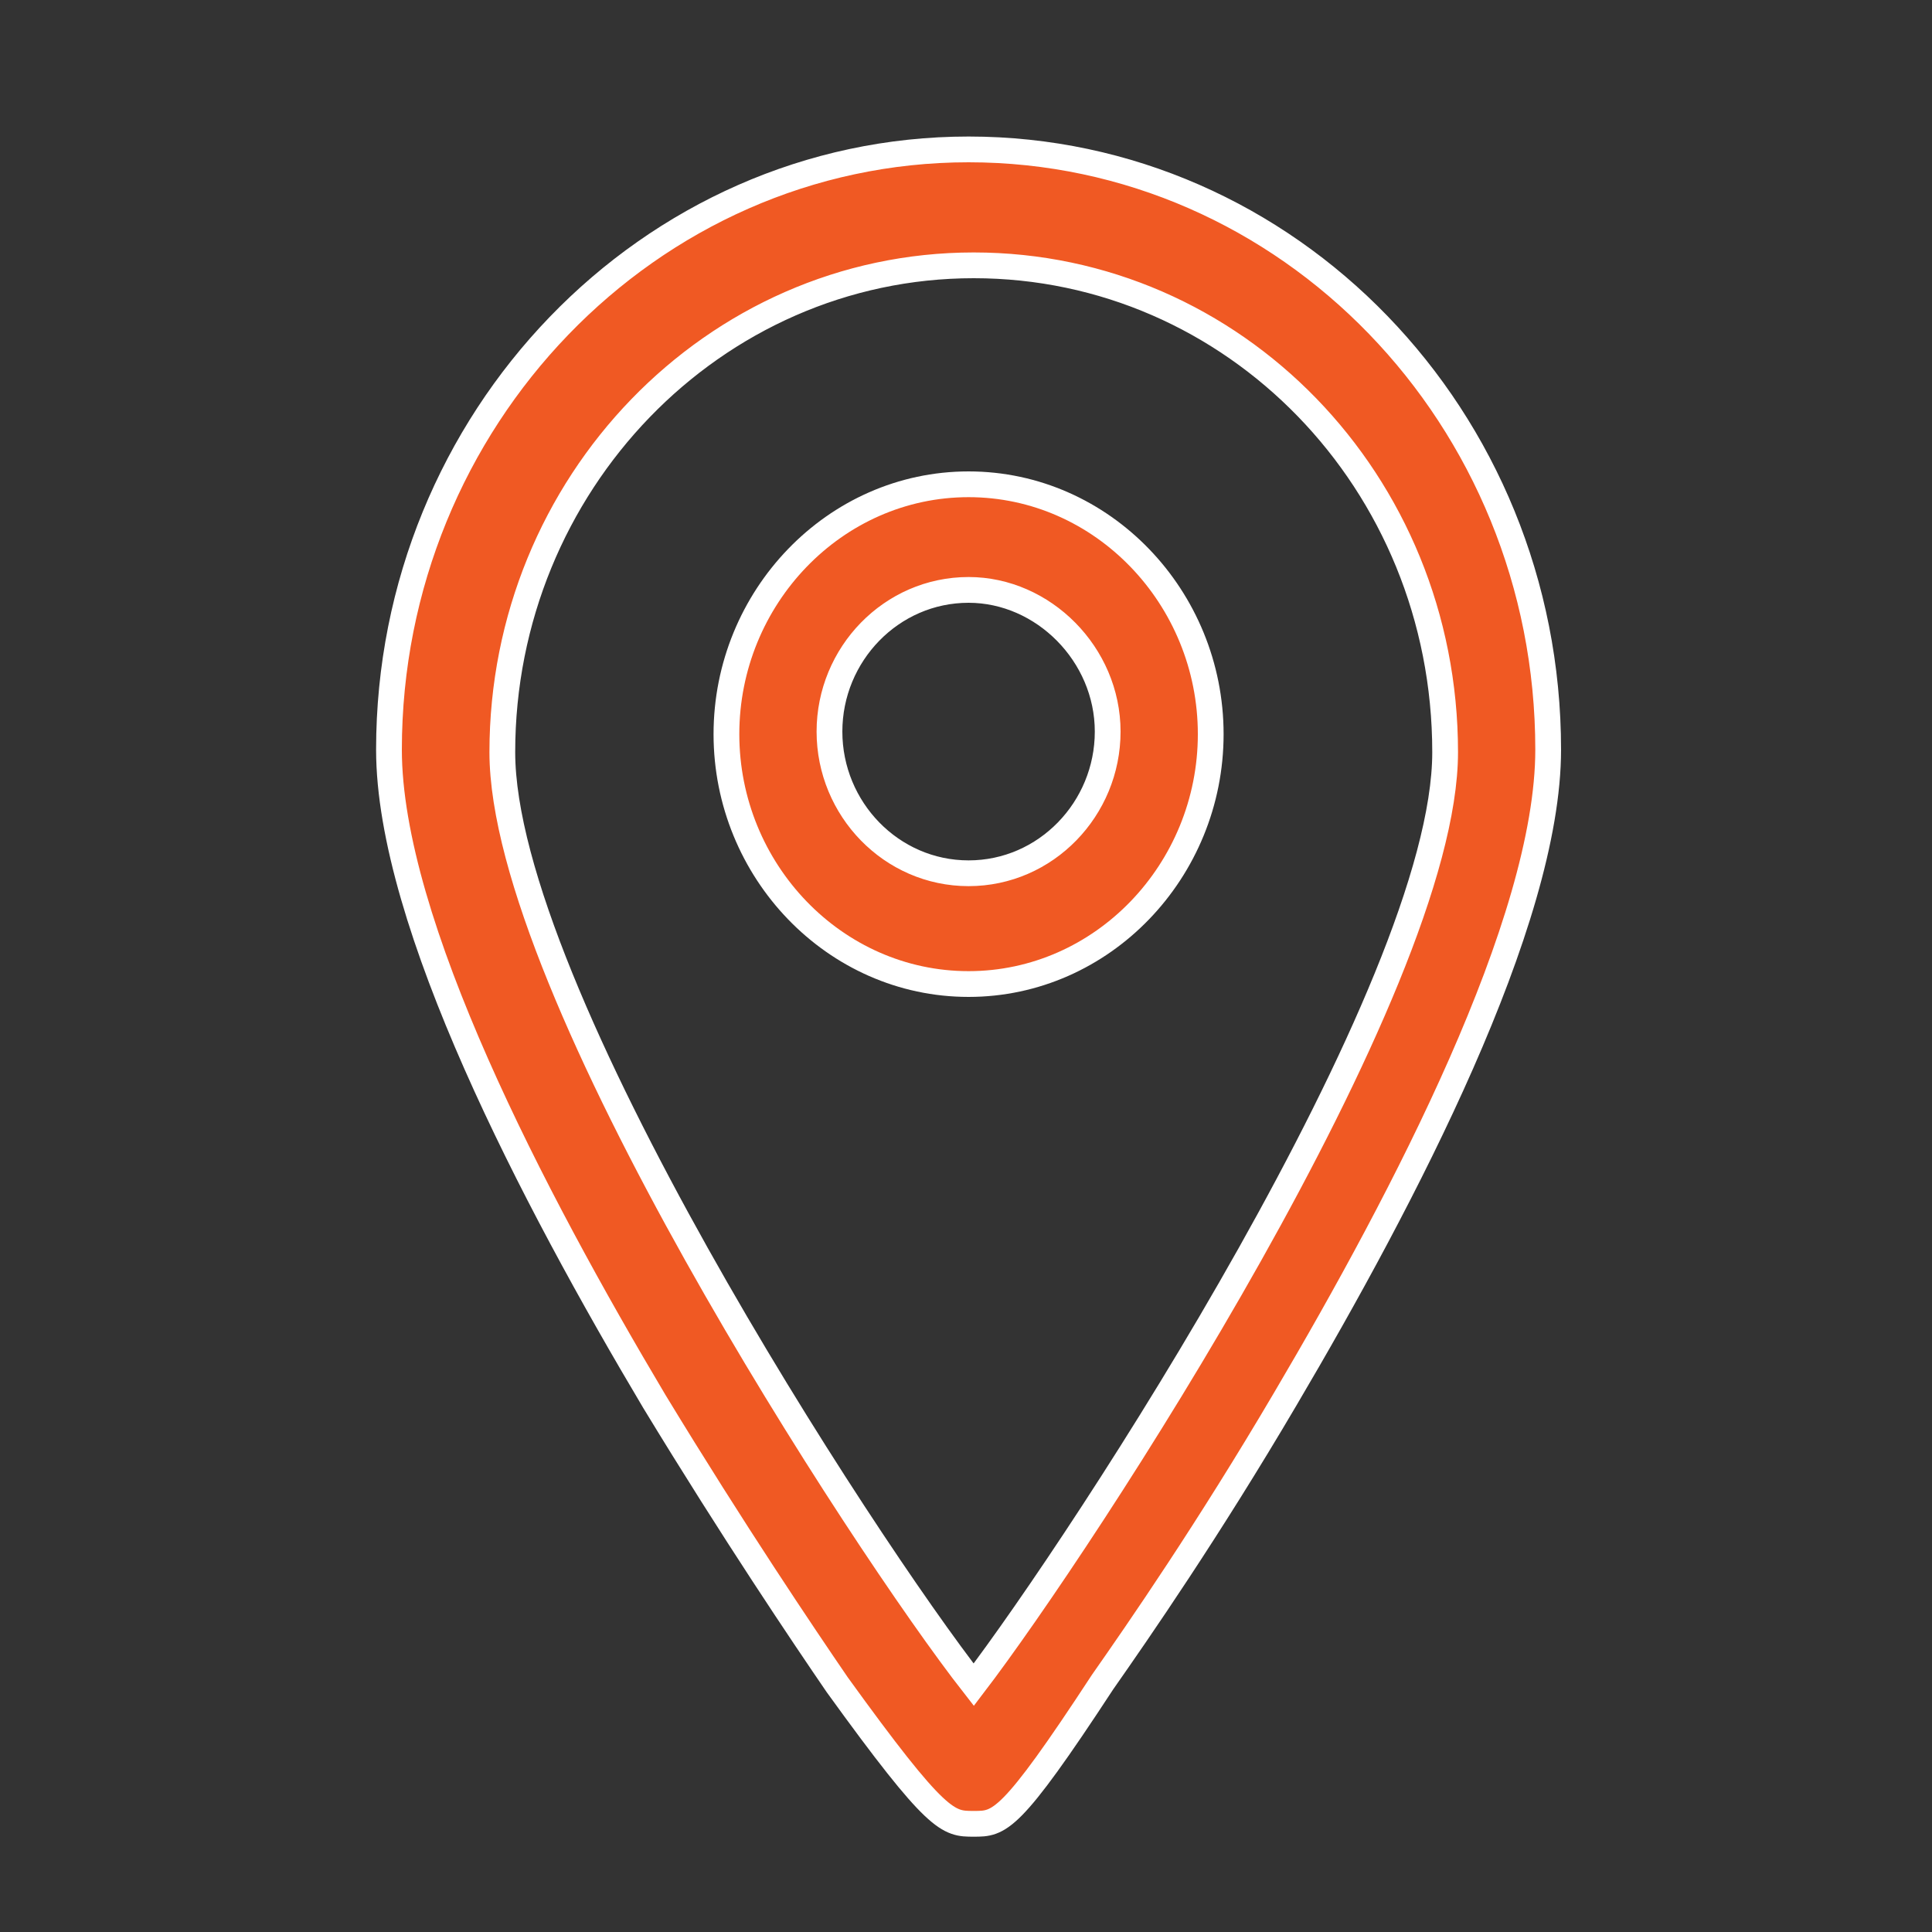
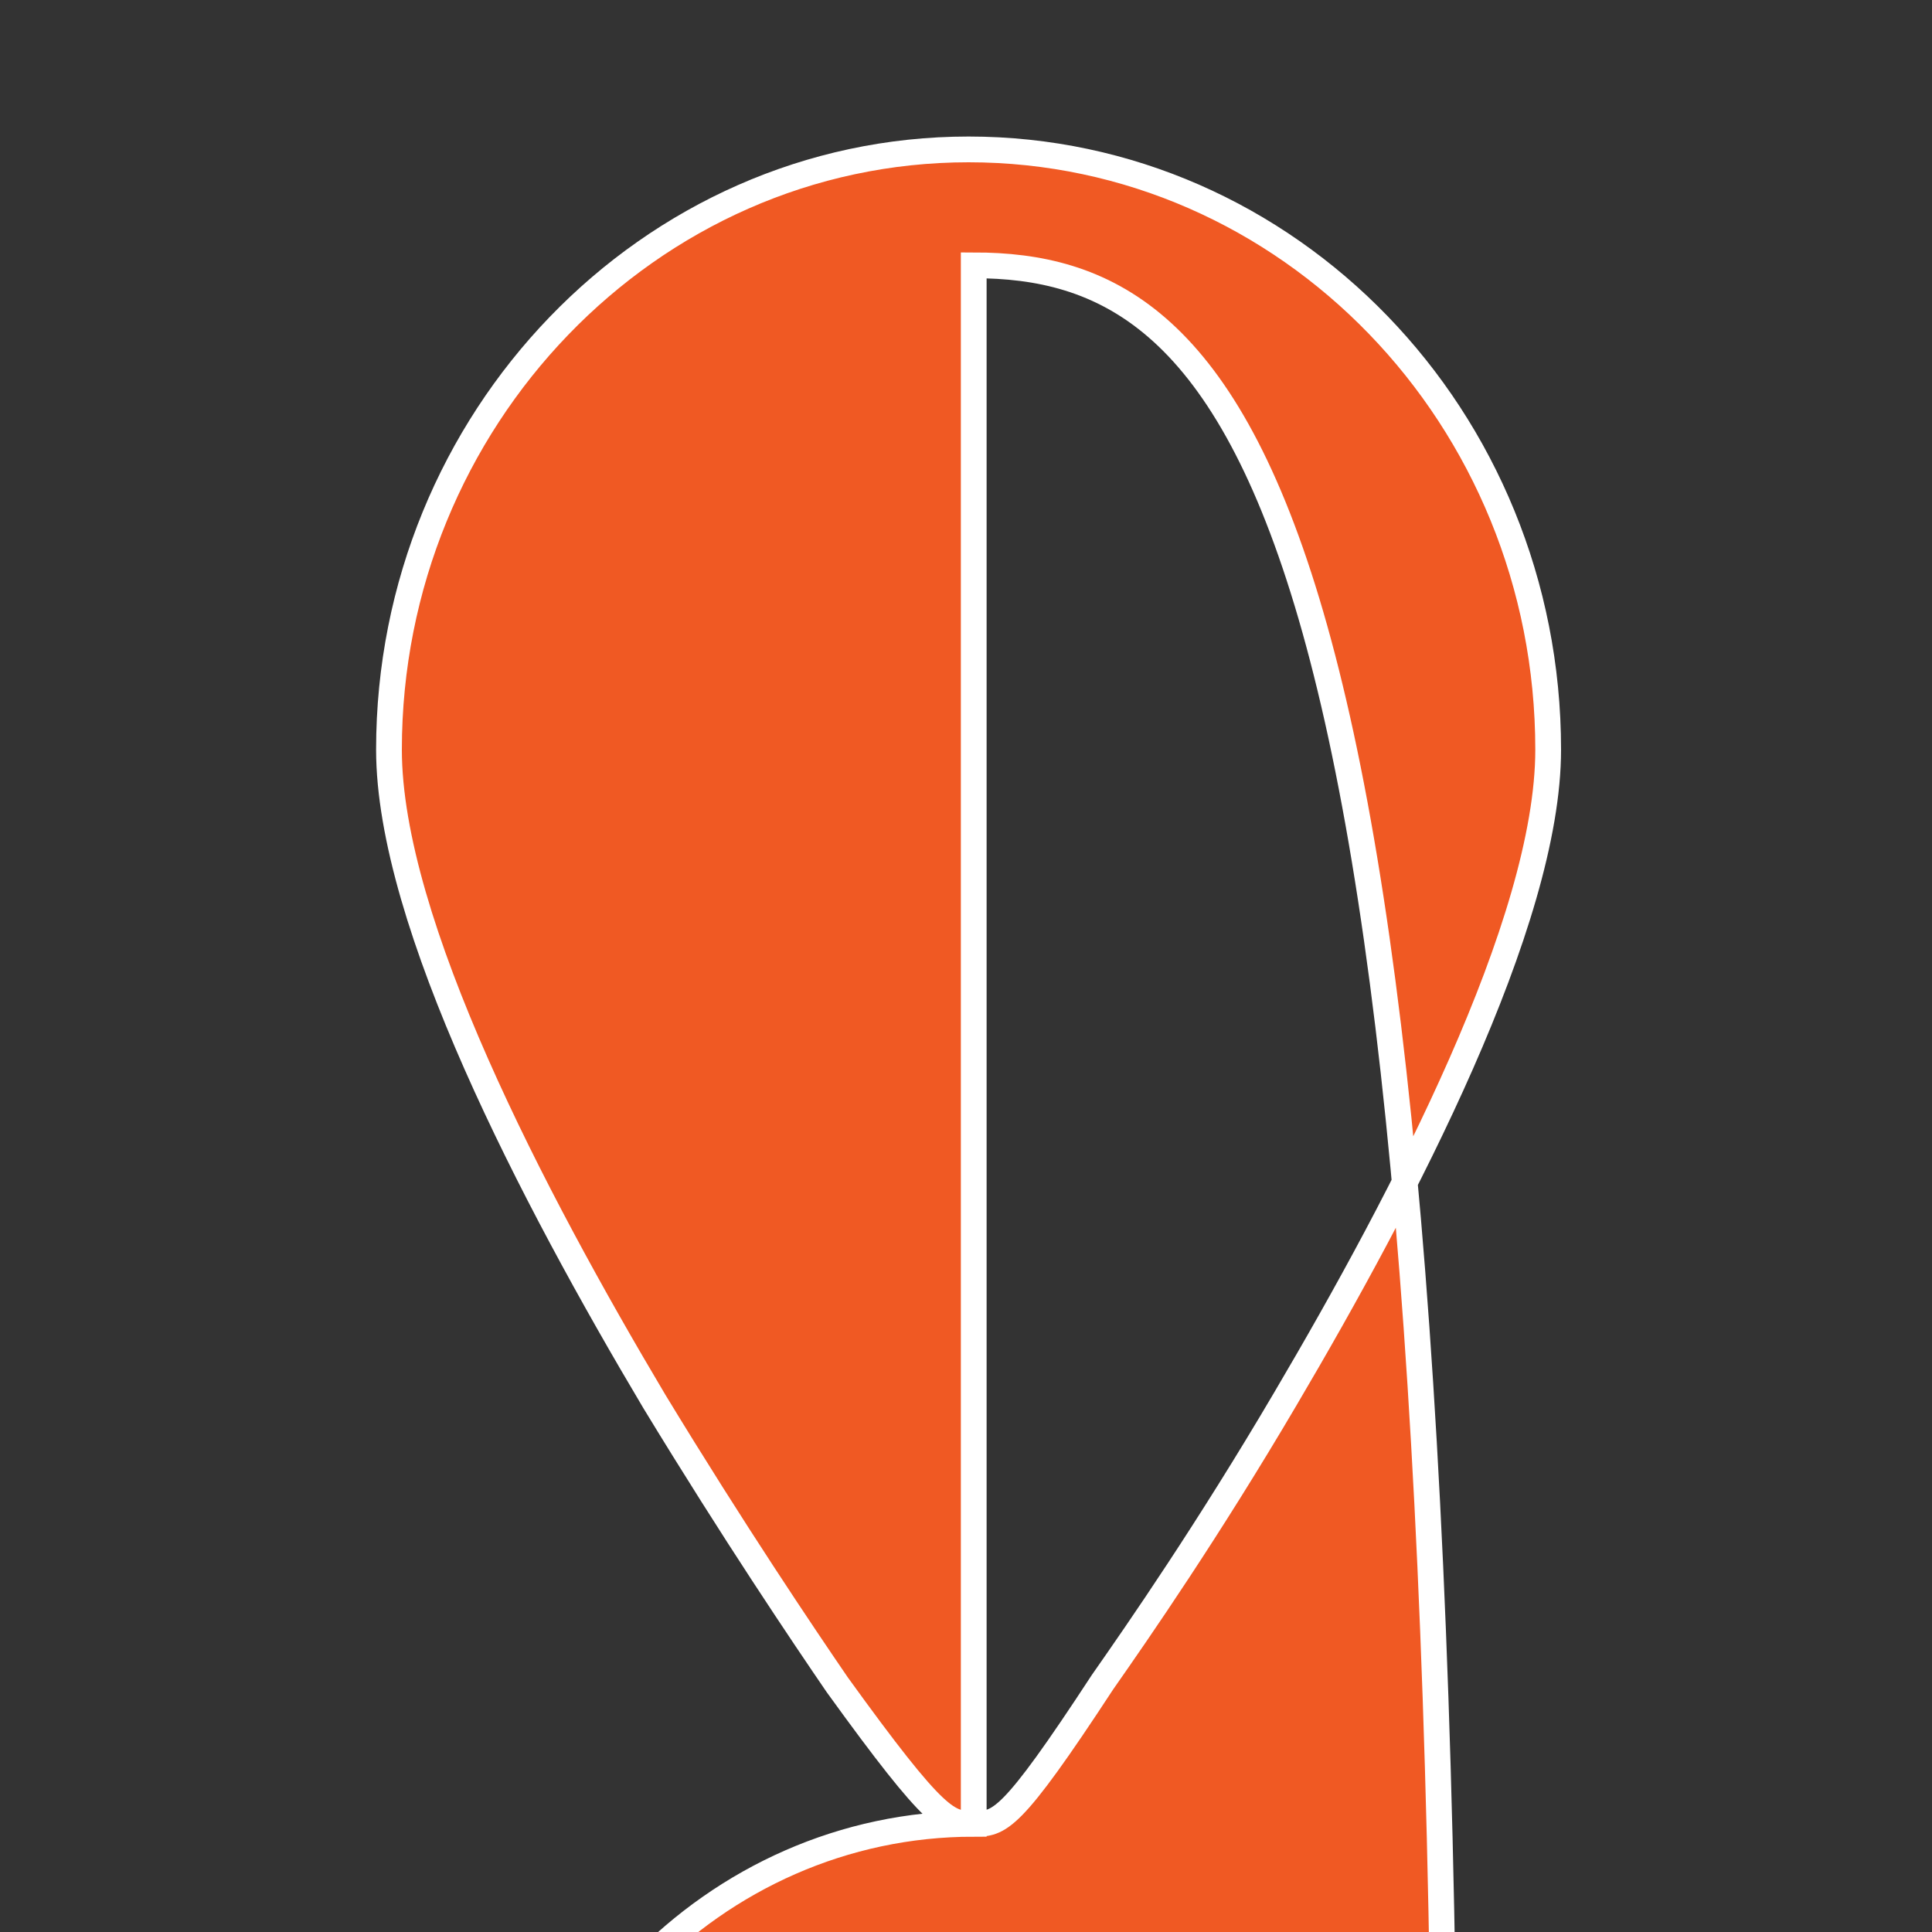
<svg xmlns="http://www.w3.org/2000/svg" version="1.1" id="Calque_1" x="0px" y="0px" viewBox="0 0 75 75" style="enable-background:new 0 0 75 75;" xml:space="preserve">
  <rect x="0" y="0" width="75" height="75" fill="#333333" stroke="none" />
  <style type="text/css">
	.st0{fill:#F05923;stroke:#FFFFFF;stroke-miterlimit:10;}
</style>
  <g>
    <g>
-       <path class="st0" d="M37.8,70.8c-1,0-1.4,0-5.3-5.4c-1.3-1.9-4-5.9-7.1-11c-4.7-7.9-10.3-18.6-10.3-25.3    c0-12.8,10.1-23.3,22.5-23.3s22.5,10.4,22.5,23.3c0,6.7-5.6,17.4-10.2,25.2c-3,5.1-5.7,9-7.1,11C39.2,70.8,38.8,70.8,37.8,70.8z     M37.8,10.3c-10.1,0-18.3,8.5-18.3,18.9c0,9.2,14,30.7,18.3,36.2c4.2-5.5,18.3-27,18.3-36.2C56.1,18.7,47.9,10.3,37.8,10.3z" />
+       <path class="st0" d="M37.8,70.8c-1,0-1.4,0-5.3-5.4c-1.3-1.9-4-5.9-7.1-11c-4.7-7.9-10.3-18.6-10.3-25.3    c0-12.8,10.1-23.3,22.5-23.3s22.5,10.4,22.5,23.3c0,6.7-5.6,17.4-10.2,25.2c-3,5.1-5.7,9-7.1,11C39.2,70.8,38.8,70.8,37.8,70.8z     c-10.1,0-18.3,8.5-18.3,18.9c0,9.2,14,30.7,18.3,36.2c4.2-5.5,18.3-27,18.3-36.2C56.1,18.7,47.9,10.3,37.8,10.3z" />
    </g>
  </g>
  <g>
-     <path class="st0" d="M37.6,38.2c-5.2,0-9.4-4.4-9.4-9.7s4.2-9.7,9.4-9.7s9.4,4.4,9.4,9.7S42.8,38.2,37.6,38.2z M37.6,22.9   c-3,0-5.4,2.5-5.4,5.5s2.4,5.5,5.4,5.5s5.4-2.5,5.4-5.5S40.5,22.9,37.6,22.9z" />
-   </g>
+     </g>
</svg>